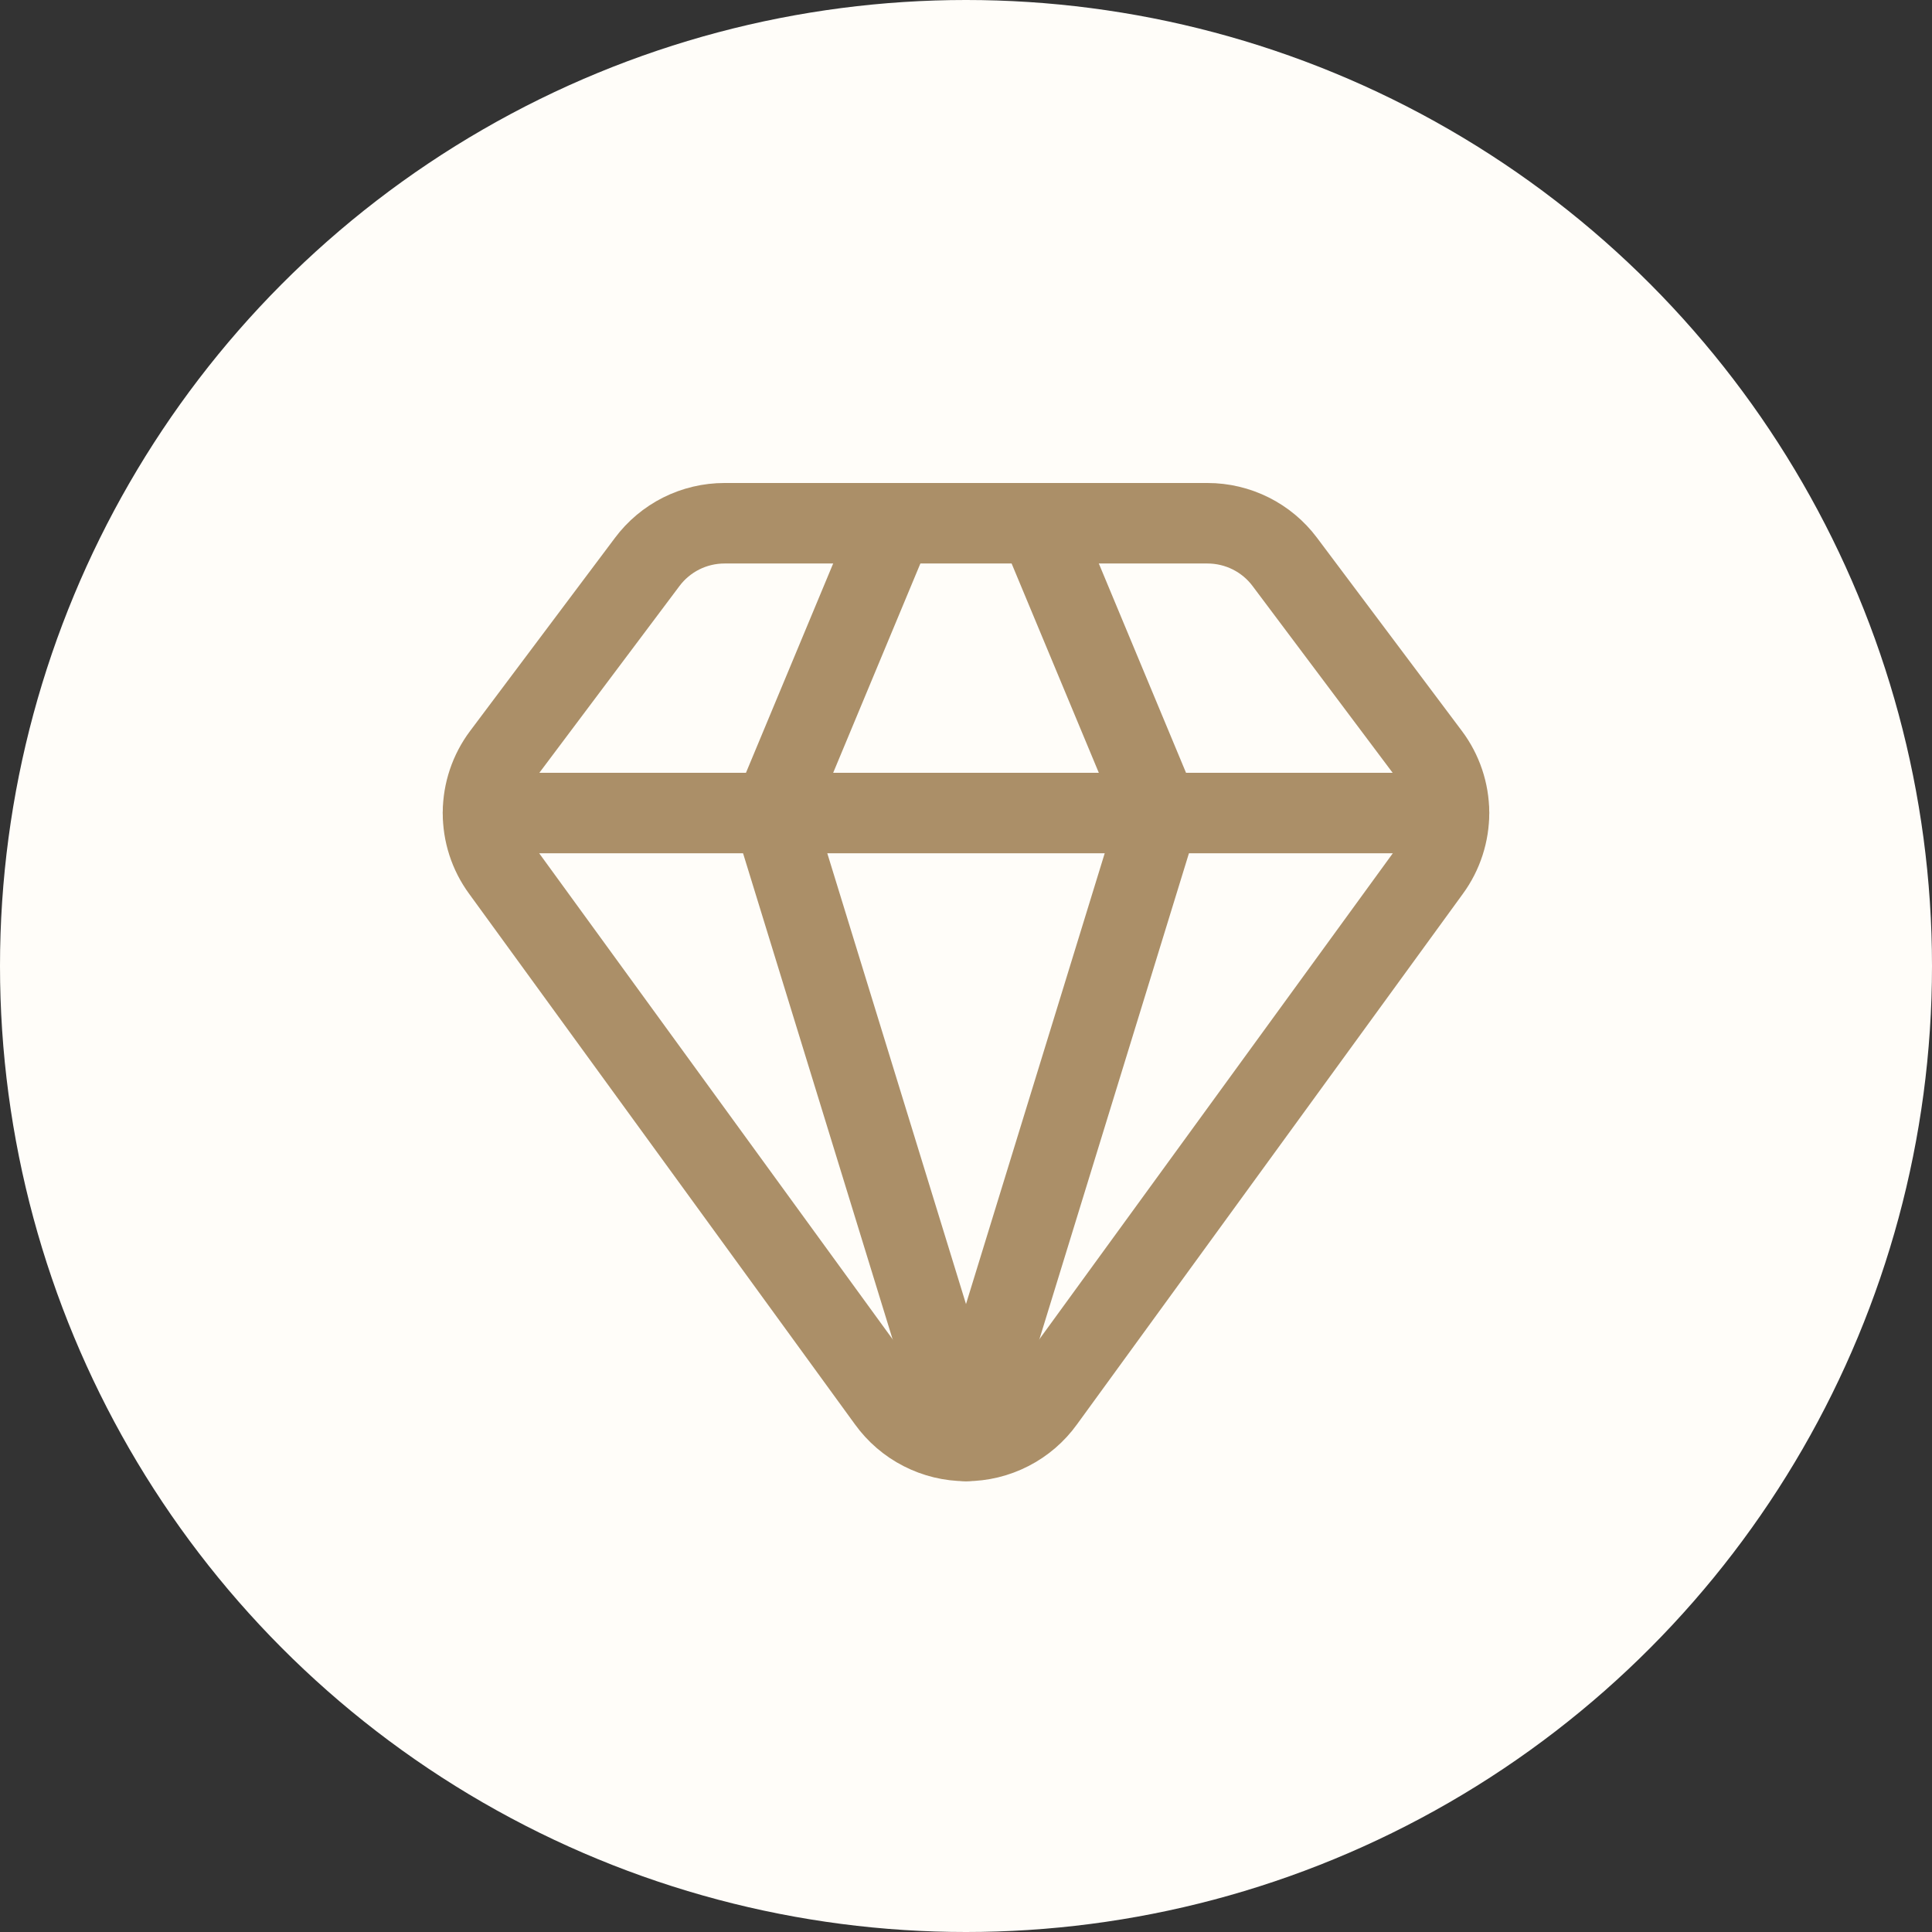
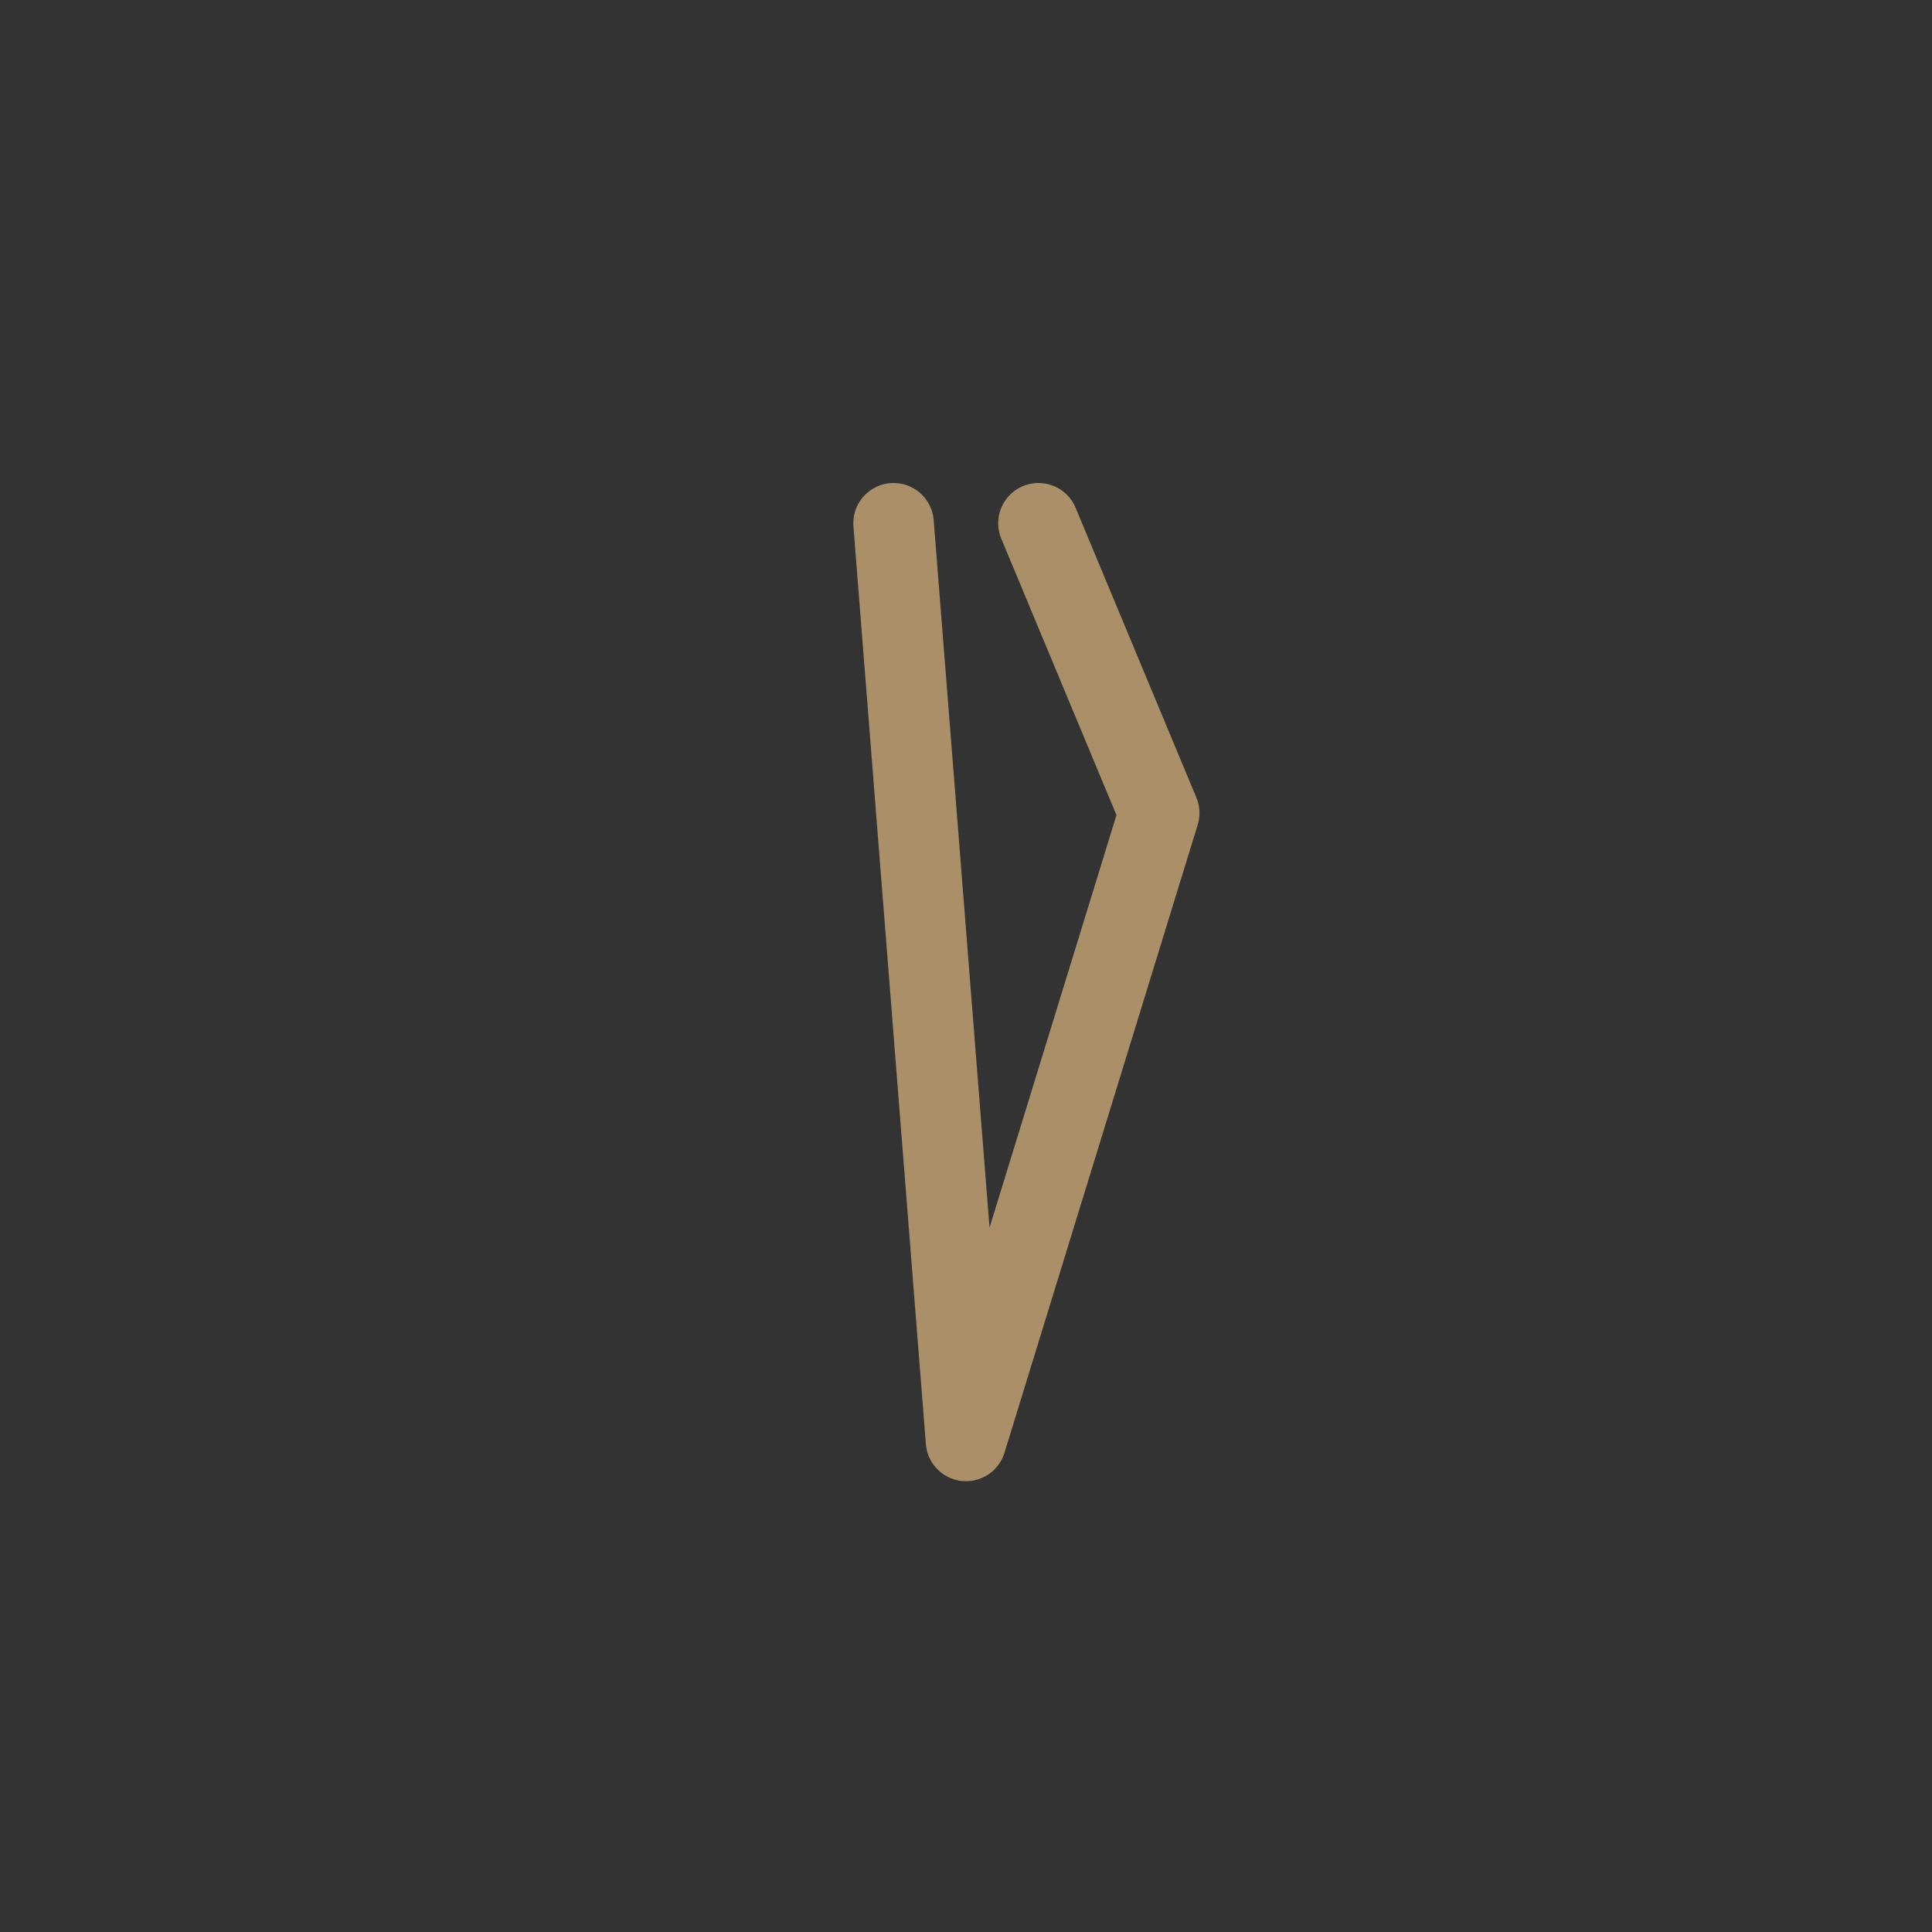
<svg xmlns="http://www.w3.org/2000/svg" width="48" height="48" viewBox="0 0 48 48" fill="none">
  <rect x="0" y="0" width="48" height="48" fill="#333333" stroke="none" />
-   <circle cx="24" cy="24" r="24" fill="#FFFDF9" />
-   <path d="M22.2 13L19.2 20.2L24 35.8L28.8 20.2L25.8 13" stroke="#AB8F68" stroke-width="2" stroke-linecap="round" stroke-linejoin="round" />
-   <path d="M30 13C30.373 13 30.74 13.087 31.073 13.253C31.407 13.42 31.697 13.662 31.92 13.96L35.52 18.76C35.829 19.172 35.997 19.672 36 20.186C36.002 20.701 35.84 21.203 35.536 21.618L25.948 34.801C25.726 35.11 25.433 35.362 25.094 35.535C24.755 35.709 24.38 35.8 24 35.8C23.619 35.8 23.244 35.709 22.905 35.535C22.566 35.362 22.274 35.11 22.051 34.801L12.464 21.618C12.159 21.203 11.997 20.701 12 20.186C12.003 19.672 12.171 19.172 12.48 18.76L16.078 13.964C16.301 13.665 16.591 13.422 16.925 13.254C17.259 13.087 17.627 13 18 13H30Z" stroke="#AB8F68" stroke-width="2" stroke-linecap="round" stroke-linejoin="round" />
-   <path d="M12 20.2H36" stroke="#AB8F68" stroke-width="2" stroke-linecap="round" stroke-linejoin="round" />
+   <path d="M22.2 13L24 35.8L28.8 20.2L25.8 13" stroke="#AB8F68" stroke-width="2" stroke-linecap="round" stroke-linejoin="round" />
</svg>